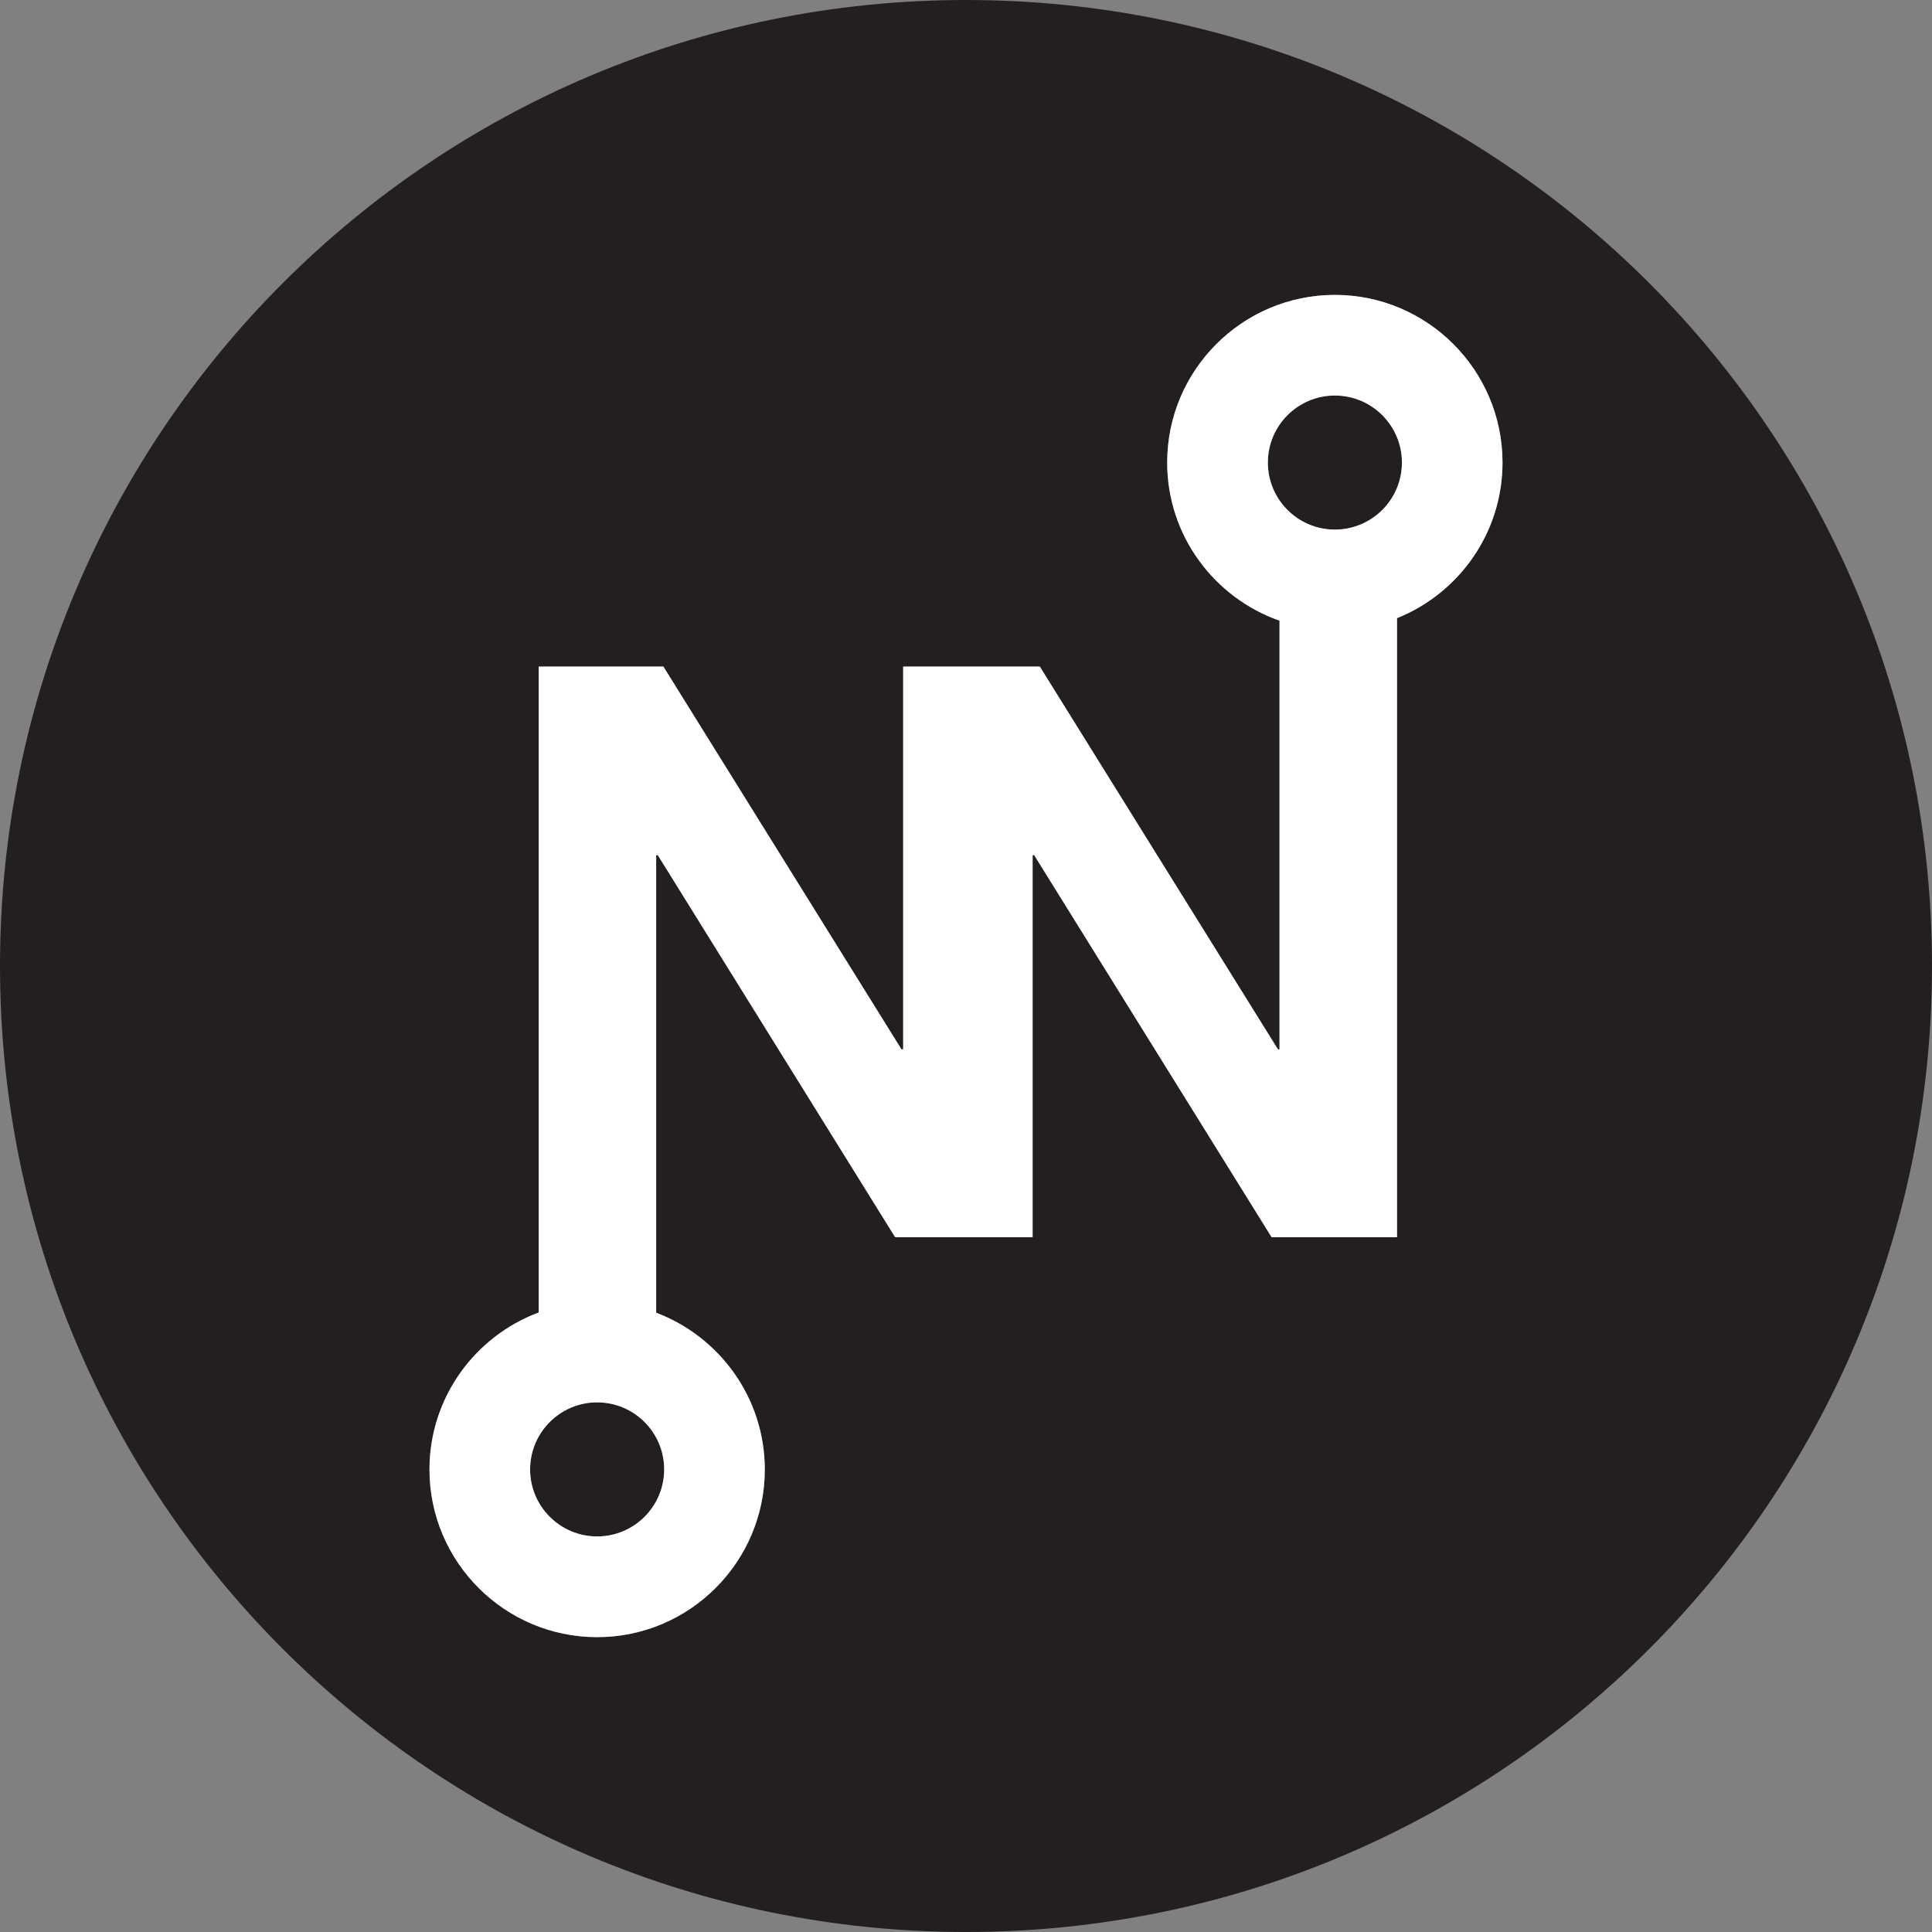
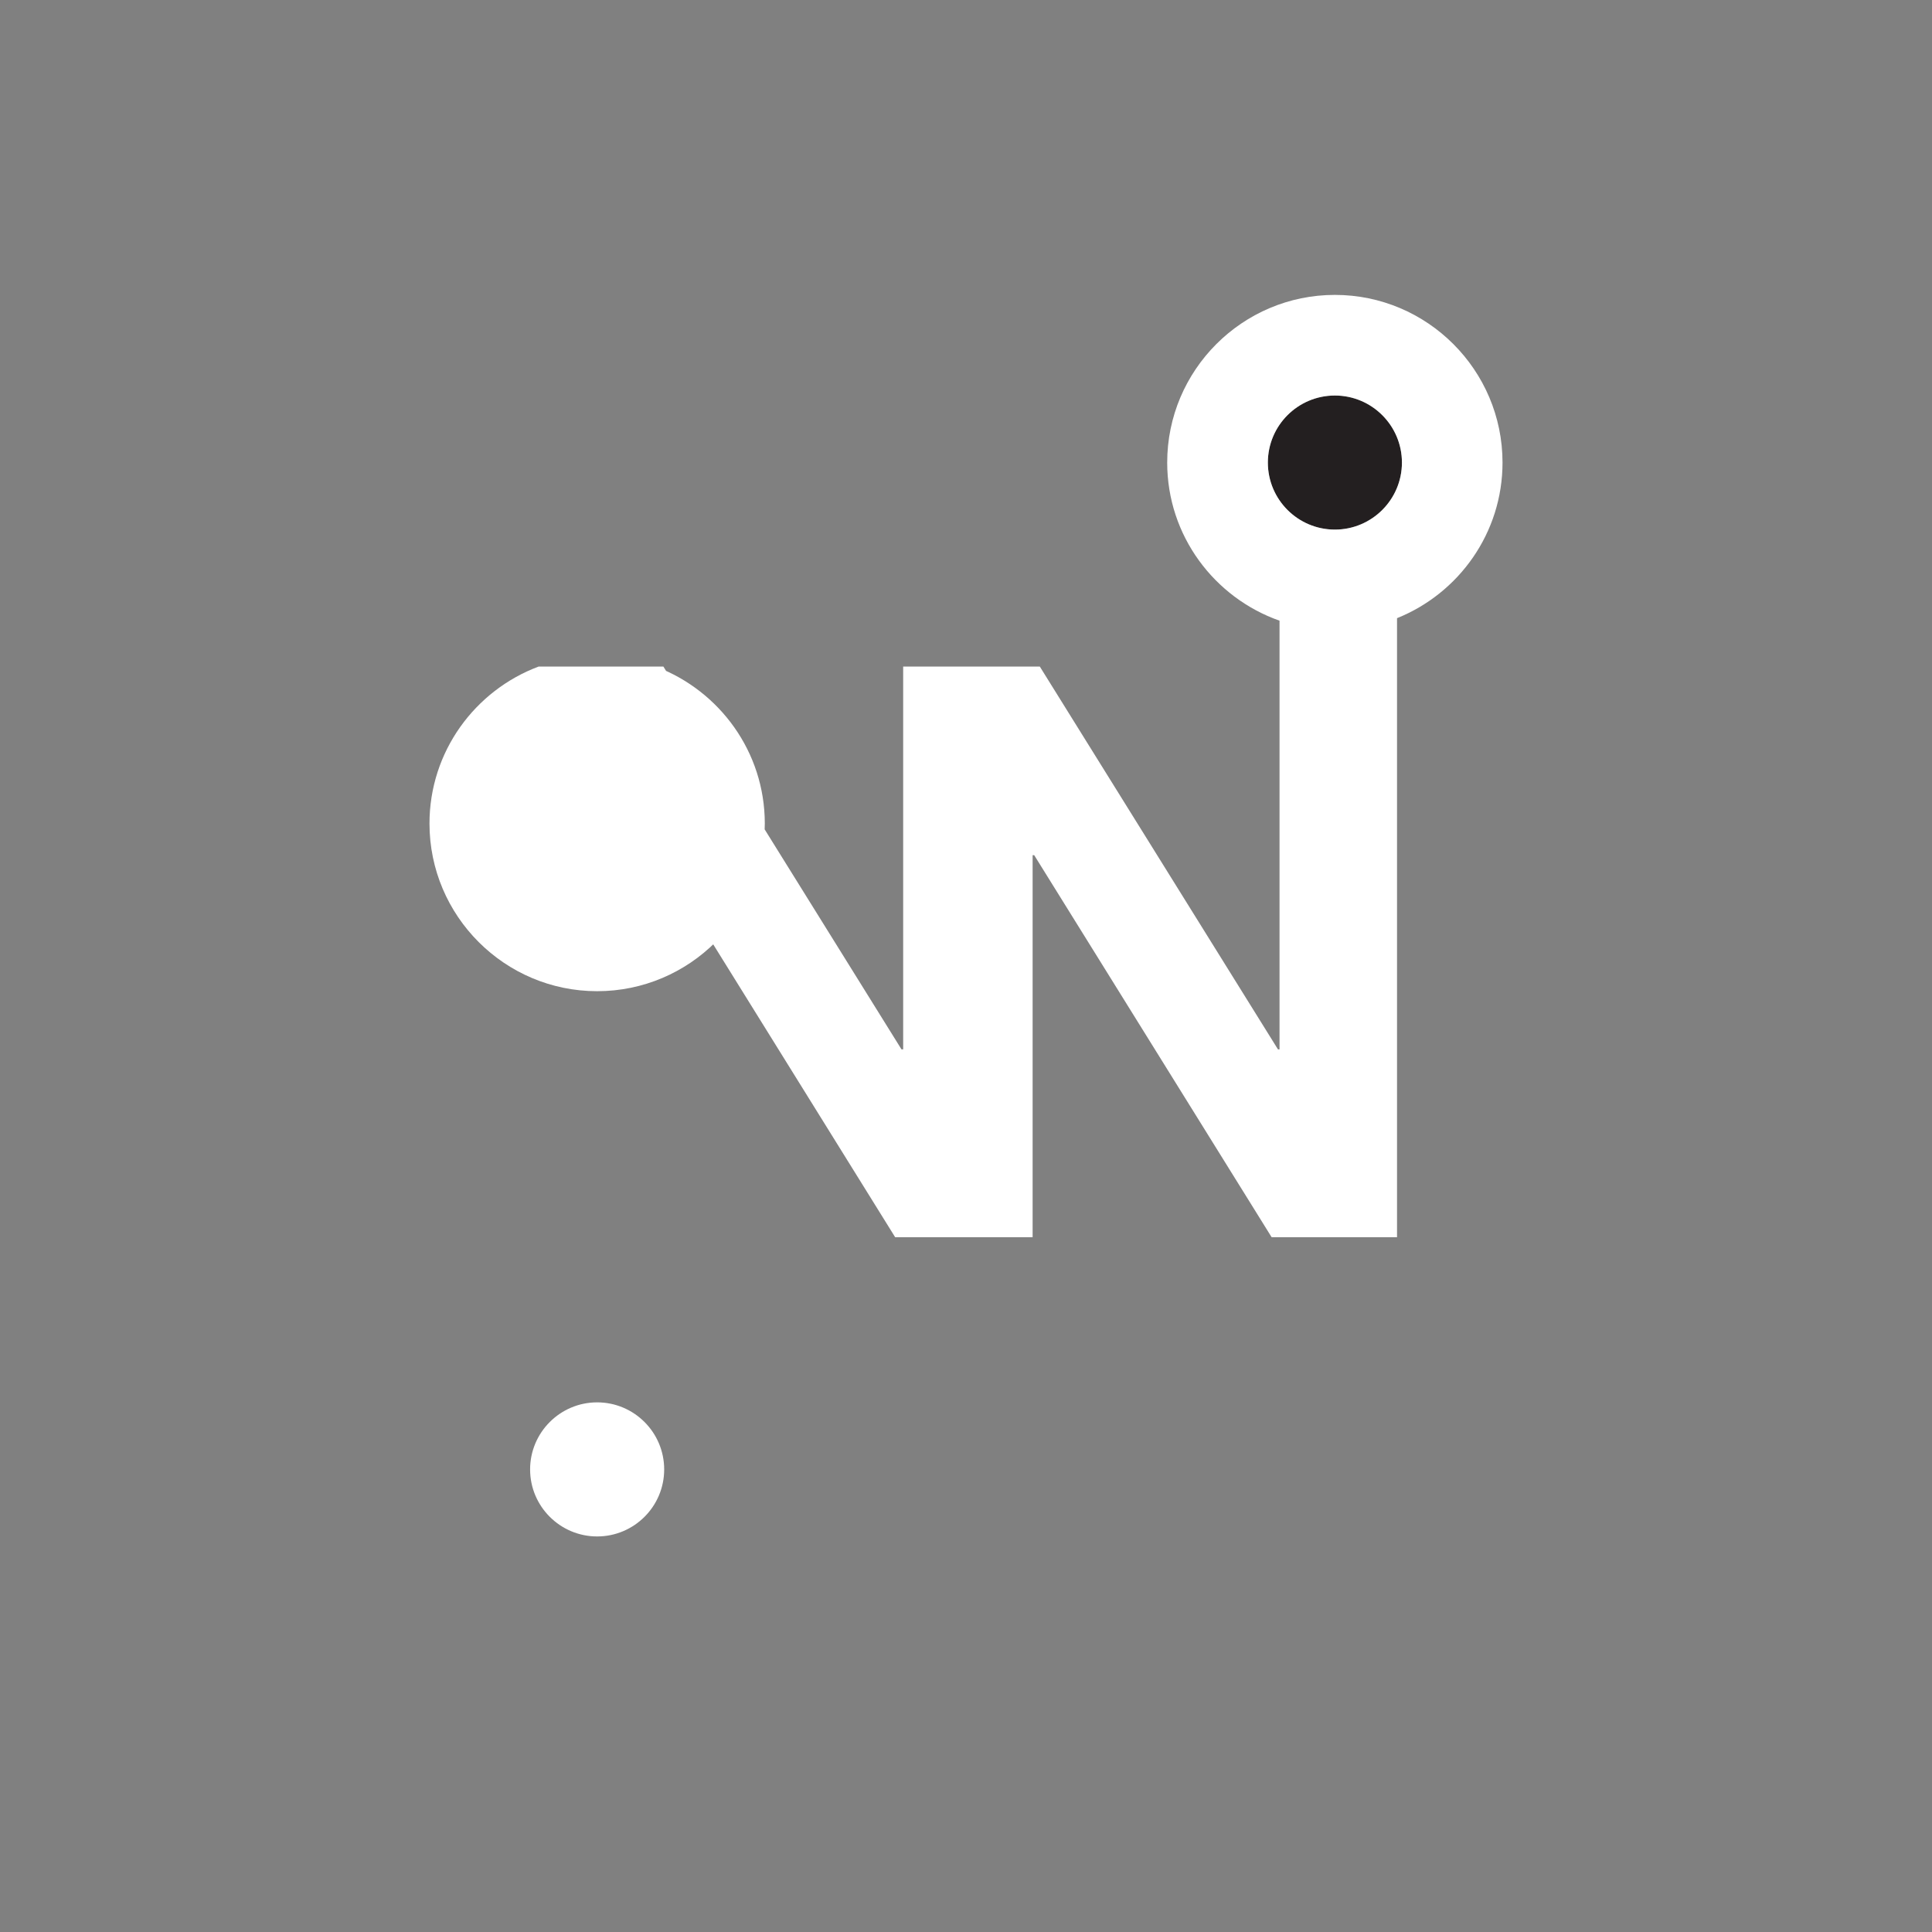
<svg xmlns="http://www.w3.org/2000/svg" version="1.1" x="0px" y="0px" width="50px" height="50px" viewBox="0 0 50 50" enable-background="new 0 0 50 50" xml:space="preserve">
  <rect x="0" y="0" width="50" height="50" fill="#808080" stroke="none" />
  <g id="Layer_1">
</g>
  <g id="Isolation_Mode">
    <g>
-       <path fill="#231F20" d="M25,0C11.193,0,0,11.193,0,25c0,13.808,11.193,25,25,25c13.808,0,25-11.192,25-25C50,11.193,38.808,0,25,0    z M36.154,15.998v16.02h-3.246l-6.144-9.886h-0.041v9.886h-0.31h-2.731h-0.517l-6.142-9.886h-0.042v11.841    c1.639,0.621,2.811,2.202,2.811,4.057c0,2.392-1.946,4.339-4.339,4.339s-4.339-1.947-4.339-4.339c0-1.86,1.178-3.446,2.826-4.063    V17.25h3.227l6.163,9.908h0.043V17.25h0.309h2.731h0.496l6.164,9.908h0.04V16.063c-1.689-0.594-2.907-2.202-2.907-4.092    c0-2.392,1.946-4.339,4.34-4.339c2.392,0,4.338,1.947,4.338,4.339C38.885,13.794,37.752,15.355,36.154,15.998z" />
      <circle fill="#231F20" cx="34.547" cy="11.971" r="1.735" />
-       <circle fill="#231F20" cx="15.454" cy="38.028" r="1.735" />
-       <path fill="#FFFFFF" d="M34.547,7.632c-2.394,0-4.34,1.947-4.34,4.339c0,1.89,1.218,3.498,2.907,4.092v11.095h-0.04L26.91,17.25    h-0.496h-2.731h-0.309v9.908h-0.043l-6.163-9.908h-3.227v16.717c-1.648,0.616-2.826,2.202-2.826,4.063    c0,2.392,1.946,4.339,4.339,4.339s4.339-1.947,4.339-4.339c0-1.854-1.172-3.436-2.811-4.057V22.132h0.042l6.142,9.886h0.517h2.731    h0.31v-9.886h0.041l6.144,9.886h3.246v-16.02c1.598-0.642,2.73-2.203,2.73-4.027C38.885,9.579,36.938,7.632,34.547,7.632z     M17.189,38.029c0,0.957-0.778,1.734-1.735,1.734c-0.956,0-1.735-0.777-1.735-1.734c0-0.958,0.779-1.736,1.735-1.736    C16.411,36.293,17.189,37.071,17.189,38.029z M34.547,13.706c-0.958,0-1.735-0.778-1.735-1.735s0.777-1.735,1.735-1.735    c0.956,0,1.735,0.778,1.735,1.735S35.503,13.706,34.547,13.706z" />
+       <path fill="#FFFFFF" d="M34.547,7.632c-2.394,0-4.34,1.947-4.34,4.339c0,1.89,1.218,3.498,2.907,4.092v11.095h-0.04L26.91,17.25    h-0.496h-2.731h-0.309v9.908h-0.043l-6.163-9.908h-3.227c-1.648,0.616-2.826,2.202-2.826,4.063    c0,2.392,1.946,4.339,4.339,4.339s4.339-1.947,4.339-4.339c0-1.854-1.172-3.436-2.811-4.057V22.132h0.042l6.142,9.886h0.517h2.731    h0.31v-9.886h0.041l6.144,9.886h3.246v-16.02c1.598-0.642,2.73-2.203,2.73-4.027C38.885,9.579,36.938,7.632,34.547,7.632z     M17.189,38.029c0,0.957-0.778,1.734-1.735,1.734c-0.956,0-1.735-0.777-1.735-1.734c0-0.958,0.779-1.736,1.735-1.736    C16.411,36.293,17.189,37.071,17.189,38.029z M34.547,13.706c-0.958,0-1.735-0.778-1.735-1.735s0.777-1.735,1.735-1.735    c0.956,0,1.735,0.778,1.735,1.735S35.503,13.706,34.547,13.706z" />
    </g>
  </g>
</svg>